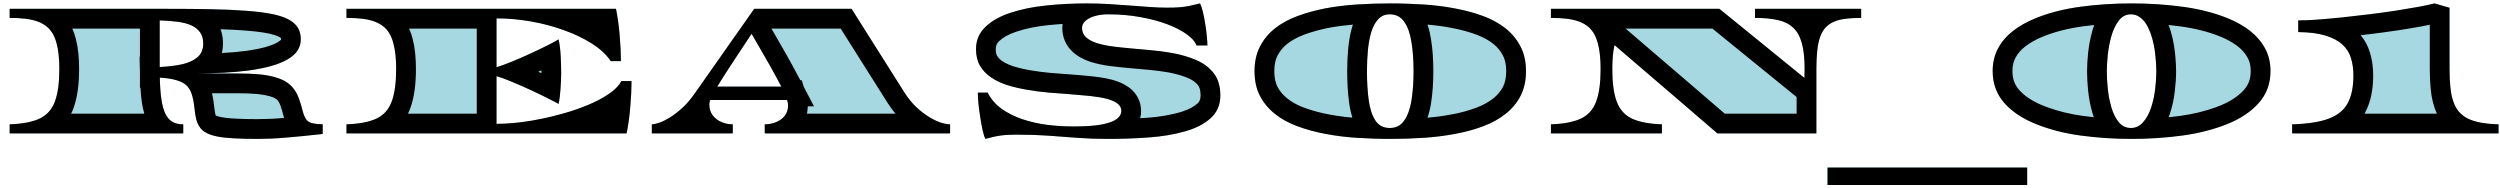
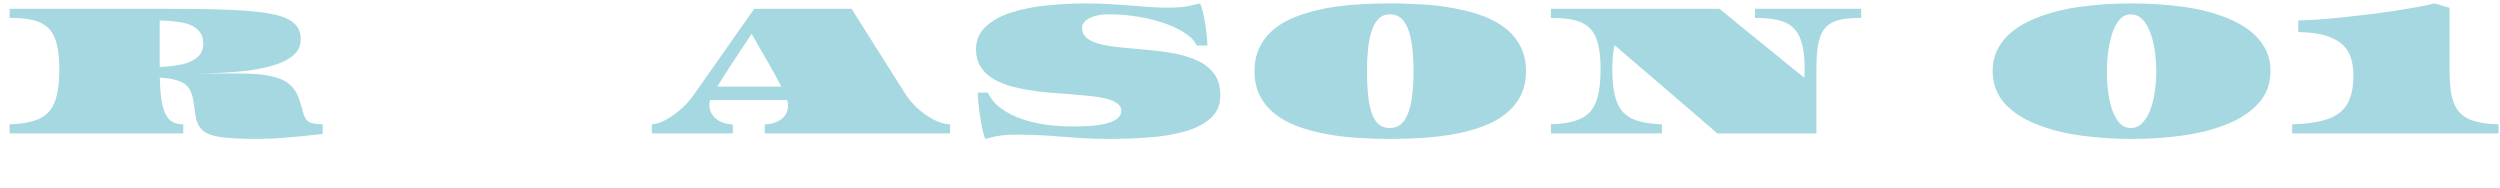
<svg xmlns="http://www.w3.org/2000/svg" width="253" height="19" viewBox="0 0 253 19" fill="none">
  <path d="M26.064 14.057C25.12 14.057 24.316 14.037 23.652 13.998C22.331 13.933 21.4 13.744 20.859 13.432C20.579 13.288 20.361 13.093 20.205 12.846C20.042 12.611 19.922 12.331 19.844 12.006C19.772 11.674 19.713 11.29 19.668 10.854C19.609 10.326 19.521 9.883 19.404 9.525C19.287 9.161 19.105 8.861 18.857 8.627C18.382 8.191 17.487 7.934 16.172 7.855C16.191 8.734 16.247 9.477 16.338 10.082C16.429 10.681 16.566 11.166 16.748 11.537C16.937 11.908 17.174 12.175 17.461 12.338C17.754 12.501 18.115 12.582 18.545 12.582V13.5H0.977V12.582C2.279 12.537 3.294 12.341 4.023 11.996C4.753 11.645 5.264 11.068 5.557 10.268C5.856 9.467 6.006 8.37 6.006 6.977C6.006 5.948 5.915 5.092 5.732 4.408C5.557 3.718 5.26 3.178 4.844 2.787C4.57 2.54 4.248 2.344 3.877 2.201C3.506 2.058 3.079 1.957 2.598 1.898C2.116 1.84 1.576 1.811 0.977 1.811V0.893H16.797C17.643 0.893 18.444 0.896 19.199 0.902C19.954 0.909 20.667 0.919 21.338 0.932C22.672 0.958 23.844 1.01 24.854 1.088C25.863 1.16 26.722 1.264 27.432 1.4C28.48 1.602 29.241 1.908 29.717 2.318C30.199 2.722 30.439 3.272 30.439 3.969C30.439 4.652 30.16 5.219 29.6 5.668C29.04 6.111 28.281 6.459 27.324 6.713C26.686 6.882 25.967 7.022 25.166 7.133C24.378 7.237 23.532 7.312 22.627 7.357C21.729 7.403 20.791 7.429 19.814 7.436H23.965C24.844 7.436 25.599 7.465 26.23 7.523C27.467 7.647 28.395 7.914 29.014 8.324C29.32 8.526 29.574 8.77 29.775 9.057C29.977 9.337 30.143 9.662 30.273 10.033C30.404 10.398 30.524 10.805 30.635 11.254C30.765 11.775 30.96 12.126 31.221 12.309C31.481 12.484 31.96 12.572 32.656 12.572V13.559C31.921 13.643 31.244 13.715 30.625 13.773C30.006 13.838 29.427 13.891 28.887 13.93C28.353 13.975 27.852 14.008 27.383 14.027C26.921 14.047 26.481 14.057 26.064 14.057ZM16.162 6.781C17.002 6.742 17.754 6.651 18.418 6.508C19.082 6.358 19.606 6.117 19.99 5.785C20.374 5.453 20.566 4.991 20.566 4.398C20.566 3.936 20.459 3.559 20.244 3.266C20.036 2.973 19.74 2.738 19.355 2.562C18.965 2.393 18.499 2.273 17.959 2.201C17.419 2.13 16.82 2.084 16.162 2.064V6.781Z" fill="#A5D8E0" />
-   <path d="M35.062 13.5V12.582C36.365 12.537 37.38 12.341 38.109 11.996C38.839 11.645 39.35 11.068 39.643 10.268C39.942 9.467 40.092 8.37 40.092 6.977C40.092 5.948 40.001 5.092 39.818 4.408C39.643 3.718 39.346 3.178 38.93 2.787C38.656 2.54 38.334 2.344 37.963 2.201C37.592 2.058 37.165 1.957 36.684 1.898C36.202 1.84 35.661 1.811 35.062 1.811V0.893H62.338C62.507 1.713 62.631 2.605 62.709 3.568C62.794 4.532 62.836 5.404 62.836 6.186H61.81C61.374 5.535 60.736 4.942 59.897 4.408C59.057 3.874 58.103 3.419 57.035 3.041C55.967 2.657 54.851 2.364 53.685 2.162C52.52 1.96 51.374 1.859 50.248 1.859V6.801C50.613 6.697 51.101 6.521 51.713 6.273C52.325 6.026 52.992 5.736 53.715 5.404C54.431 5.072 55.04 4.779 55.541 4.525C56.042 4.271 56.371 4.089 56.527 3.979C56.638 4.467 56.71 5.036 56.742 5.688C56.775 6.332 56.791 6.898 56.791 7.387C56.791 7.855 56.768 8.396 56.723 9.008C56.684 9.613 56.618 10.118 56.527 10.521C56.358 10.417 56.013 10.235 55.492 9.975C54.971 9.708 54.366 9.415 53.676 9.096C53.018 8.796 52.377 8.516 51.752 8.256C51.133 7.995 50.632 7.813 50.248 7.709V12.533C51.342 12.533 52.546 12.422 53.861 12.201C55.176 11.973 56.472 11.661 57.748 11.264C58.562 11.003 59.32 10.713 60.023 10.395C60.727 10.069 61.329 9.721 61.83 9.35C62.331 8.979 62.683 8.598 62.885 8.207H63.91C63.91 8.988 63.868 9.861 63.783 10.824C63.705 11.788 63.581 12.68 63.412 13.5H35.062Z" fill="#A5D8E0" />
  <path d="M65.965 13.5V12.582C66.154 12.582 66.411 12.527 66.736 12.416C67.062 12.299 67.42 12.12 67.811 11.879C68.201 11.632 68.608 11.319 69.031 10.941C69.454 10.557 69.861 10.088 70.252 9.535L76.326 0.893H86.18L91.502 9.32C91.873 9.906 92.277 10.408 92.713 10.824C93.149 11.234 93.582 11.57 94.012 11.83C94.435 12.091 94.832 12.283 95.203 12.406C95.581 12.523 95.897 12.582 96.15 12.582V13.5H77.391V12.582C77.788 12.582 78.165 12.51 78.523 12.367C78.888 12.224 79.184 12.009 79.412 11.723C79.64 11.436 79.754 11.081 79.754 10.658C79.754 10.515 79.721 10.336 79.656 10.121H71.873C71.814 10.277 71.785 10.427 71.785 10.57C71.785 11.007 71.899 11.374 72.127 11.674C72.361 11.973 72.658 12.201 73.016 12.357C73.38 12.507 73.761 12.582 74.158 12.582V13.5H65.965ZM72.586 8.764H79.07C78.934 8.503 78.774 8.204 78.592 7.865C78.409 7.52 78.195 7.13 77.947 6.693C77.7 6.257 77.42 5.769 77.107 5.229C76.801 4.688 76.453 4.086 76.062 3.422C75.62 4.092 75.216 4.701 74.852 5.248C74.487 5.795 74.162 6.29 73.875 6.732C73.595 7.169 73.348 7.553 73.133 7.885C72.918 8.217 72.736 8.51 72.586 8.764Z" fill="#A5D8E0" />
  <path d="M99.719 14.057C99.615 13.848 99.517 13.533 99.426 13.109C99.335 12.68 99.253 12.221 99.182 11.732C99.103 11.251 99.045 10.795 99.006 10.365C98.973 9.929 98.957 9.597 98.957 9.369H99.953C100.272 10.014 100.738 10.557 101.35 11C101.968 11.443 102.674 11.797 103.469 12.065C104.25 12.325 105.077 12.514 105.949 12.631C106.828 12.742 107.71 12.797 108.596 12.797C109.852 12.797 110.832 12.729 111.535 12.592C112.245 12.449 112.746 12.26 113.039 12.025C113.332 11.784 113.479 11.521 113.479 11.234C113.479 10.915 113.342 10.658 113.068 10.463C112.795 10.261 112.424 10.102 111.955 9.984C111.48 9.867 110.926 9.776 110.295 9.711C109.67 9.646 109.006 9.587 108.303 9.535C107.593 9.483 106.867 9.428 106.125 9.369C105.383 9.304 104.66 9.21 103.957 9.086C103.247 8.969 102.577 8.812 101.945 8.617C101.32 8.415 100.773 8.155 100.305 7.836C99.829 7.517 99.455 7.126 99.182 6.664C98.908 6.195 98.772 5.632 98.772 4.975C98.772 4.089 99.084 3.344 99.709 2.738C100.334 2.133 101.167 1.658 102.209 1.312C103.296 0.948 104.504 0.697 105.832 0.561C107.167 0.417 108.55 0.346 109.982 0.346C110.751 0.346 111.503 0.368 112.238 0.414C112.974 0.46 113.687 0.508 114.377 0.561C115.061 0.613 115.715 0.661 116.34 0.707C116.971 0.753 117.567 0.775 118.127 0.775C118.615 0.775 119.022 0.762 119.348 0.736C119.68 0.71 120.002 0.668 120.314 0.609C120.633 0.544 121.011 0.456 121.447 0.346C121.551 0.554 121.649 0.85 121.74 1.234C121.831 1.618 121.91 2.025 121.975 2.455C122.046 2.885 122.098 3.295 122.131 3.686C122.17 4.07 122.189 4.376 122.189 4.604H121.086C120.949 4.219 120.62 3.842 120.1 3.471C119.579 3.093 118.921 2.755 118.127 2.455C117.339 2.156 116.434 1.915 115.412 1.732C114.396 1.544 113.316 1.449 112.17 1.449C111.74 1.449 111.359 1.488 111.027 1.566C110.702 1.638 110.425 1.739 110.197 1.869C109.735 2.123 109.504 2.442 109.504 2.826C109.504 3.21 109.634 3.523 109.895 3.764C110.155 4.005 110.51 4.2 110.959 4.35C111.408 4.493 111.932 4.607 112.531 4.691C113.13 4.77 113.765 4.838 114.436 4.896C115.113 4.955 115.803 5.017 116.506 5.082C117.215 5.147 117.906 5.238 118.576 5.355C119.488 5.518 120.314 5.759 121.057 6.078C121.799 6.397 122.391 6.843 122.834 7.416C123.277 7.989 123.498 8.738 123.498 9.662C123.498 10.606 123.169 11.374 122.512 11.967C121.854 12.553 120.992 12.995 119.924 13.295C118.791 13.614 117.564 13.819 116.242 13.91C114.927 14.008 113.56 14.057 112.141 14.057C111.04 14.057 110.008 14.021 109.045 13.949C108.088 13.878 107.124 13.806 106.154 13.734C105.191 13.663 104.143 13.627 103.01 13.627C102.548 13.627 102.15 13.637 101.818 13.656C101.493 13.682 101.171 13.725 100.852 13.783C100.533 13.848 100.155 13.94 99.719 14.057Z" fill="#A5D8E0" />
  <path d="M140.689 14.057C140.13 14.057 139.57 14.047 139.01 14.027C138.456 14.008 137.9 13.982 137.34 13.949C136.22 13.878 135.152 13.744 134.137 13.549C133.121 13.36 132.177 13.103 131.305 12.777C130.426 12.458 129.667 12.042 129.029 11.527C128.385 11.02 127.877 10.411 127.506 9.701C127.141 8.992 126.959 8.158 126.959 7.201C126.959 6.244 127.145 5.411 127.516 4.701C127.88 3.992 128.382 3.383 129.02 2.875C129.664 2.367 130.426 1.951 131.305 1.625C132.19 1.299 133.134 1.039 134.137 0.844C135.152 0.655 136.217 0.525 137.33 0.453C138.45 0.382 139.57 0.346 140.689 0.346C141.249 0.346 141.809 0.355 142.369 0.375C142.929 0.395 143.489 0.421 144.049 0.453C145.162 0.525 146.227 0.658 147.242 0.854C148.264 1.042 149.215 1.299 150.094 1.625C150.96 1.944 151.718 2.361 152.369 2.875C153.007 3.383 153.508 3.992 153.873 4.701C154.244 5.411 154.43 6.244 154.43 7.201C154.43 8.152 154.247 8.985 153.883 9.701C153.512 10.411 153.004 11.02 152.359 11.527C151.721 12.035 150.966 12.452 150.094 12.777C149.658 12.94 149.202 13.087 148.727 13.217C148.251 13.347 147.76 13.458 147.252 13.549C146.23 13.744 145.159 13.878 144.039 13.949C142.926 14.021 141.809 14.057 140.689 14.057ZM140.641 12.953C141.279 12.953 141.77 12.699 142.115 12.191C142.467 11.677 142.711 10.987 142.848 10.121C142.984 9.249 143.053 8.275 143.053 7.201C143.053 6.094 142.981 5.108 142.838 4.242C142.701 3.376 142.457 2.696 142.105 2.201C141.76 1.7 141.272 1.449 140.641 1.449C140.172 1.449 139.785 1.612 139.479 1.938C139.179 2.257 138.945 2.689 138.775 3.236C138.613 3.777 138.499 4.385 138.434 5.062C138.368 5.733 138.336 6.446 138.336 7.201C138.336 8.275 138.395 9.249 138.512 10.121C138.629 10.987 138.854 11.677 139.186 12.191C139.518 12.699 140.003 12.953 140.641 12.953Z" fill="#A5D8E0" />
  <path d="M156.953 13.5V12.582C158.255 12.537 159.271 12.341 160 11.996C160.729 11.645 161.24 11.068 161.533 10.268C161.833 9.467 161.982 8.37 161.982 6.977C161.982 5.948 161.891 5.092 161.709 4.408C161.533 3.718 161.237 3.178 160.82 2.787C160.547 2.54 160.225 2.344 159.854 2.201C159.482 2.058 159.056 1.957 158.574 1.898C158.092 1.84 157.552 1.811 156.953 1.811V0.893H174.004L182.607 7.885L182.627 6.977C182.627 5.902 182.533 5.03 182.344 4.359C182.155 3.682 181.859 3.158 181.455 2.787C181.058 2.416 180.54 2.162 179.902 2.025C179.264 1.882 178.499 1.811 177.607 1.811V0.893H188.35V1.811C187.757 1.811 187.23 1.84 186.768 1.898C185.85 2.016 185.176 2.312 184.746 2.787C184.512 3.048 184.329 3.363 184.199 3.734C184.062 4.112 183.965 4.571 183.906 5.111C183.848 5.645 183.818 6.267 183.818 6.977V13.5H173.799L170.225 10.424L163.389 4.564C163.239 5.189 163.164 5.993 163.164 6.977C163.164 8.383 163.314 9.486 163.613 10.287C163.913 11.088 164.427 11.661 165.156 12.006C165.892 12.344 166.901 12.537 168.184 12.582V13.5H156.953Z" fill="#A5D8E0" />
-   <path d="M184.945 18.725V16.957H205.15V18.725H184.945Z" fill="#A5D8E0" />
  <path d="M215.711 14.057C213.94 14.057 212.221 13.943 210.555 13.715C208.888 13.487 207.374 13.096 206.014 12.543C204.679 12.009 203.618 11.3 202.83 10.414C202.049 9.522 201.658 8.448 201.658 7.191C201.658 6.339 201.84 5.574 202.205 4.896C202.57 4.219 203.074 3.63 203.719 3.129C204.363 2.628 205.128 2.198 206.014 1.84C207.348 1.299 208.846 0.915 210.506 0.688C212.173 0.46 213.908 0.346 215.711 0.346C217.514 0.346 219.249 0.46 220.916 0.688C222.583 0.915 224.087 1.299 225.428 1.84C226.307 2.198 227.068 2.628 227.713 3.129C228.357 3.637 228.862 4.229 229.227 4.906C229.591 5.577 229.773 6.339 229.773 7.191C229.773 8.448 229.383 9.519 228.602 10.404C227.82 11.29 226.762 12.003 225.428 12.543C224.054 13.096 222.534 13.487 220.867 13.715C219.201 13.943 217.482 14.057 215.711 14.057ZM215.652 12.953C216.134 12.953 216.544 12.758 216.883 12.367C217.228 11.977 217.498 11.485 217.693 10.893C217.895 10.274 218.032 9.643 218.104 8.998C218.182 8.347 218.221 7.755 218.221 7.221C218.221 6.687 218.182 6.091 218.104 5.434C218.032 4.776 217.895 4.141 217.693 3.529C217.628 3.327 217.553 3.139 217.469 2.963C217.391 2.787 217.306 2.621 217.215 2.465C217.026 2.159 216.801 1.915 216.541 1.732C216.281 1.544 215.984 1.449 215.652 1.449C215.158 1.449 214.747 1.661 214.422 2.084C214.103 2.501 213.855 3.015 213.68 3.627C213.497 4.278 213.374 4.916 213.309 5.541C213.243 6.16 213.211 6.719 213.211 7.221C213.211 7.768 213.243 8.36 213.309 8.998C213.374 9.63 213.497 10.261 213.68 10.893C213.855 11.485 214.103 11.977 214.422 12.367C214.747 12.758 215.158 12.953 215.652 12.953Z" fill="#A5D8E0" />
  <path d="M231.965 13.5V12.582C233.54 12.537 234.777 12.344 235.676 12.006C236.581 11.661 237.222 11.133 237.6 10.424C237.977 9.708 238.166 8.773 238.166 7.621C238.166 6.996 238.085 6.42 237.922 5.893C237.766 5.359 237.476 4.896 237.053 4.506C236.636 4.122 236.063 3.819 235.334 3.598C234.611 3.376 233.693 3.259 232.58 3.246V2.064C233.101 2.064 233.745 2.038 234.514 1.986C235.282 1.928 236.115 1.853 237.014 1.762C237.919 1.664 238.827 1.56 239.738 1.449C240.591 1.345 241.457 1.228 242.336 1.098C243.215 0.961 244.012 0.827 244.729 0.697C245.451 0.561 245.998 0.443 246.369 0.346L247.893 0.785V6.977C247.893 7.68 247.922 8.301 247.98 8.842C248.085 9.929 248.371 10.749 248.84 11.303C249.087 11.589 249.393 11.824 249.758 12.006C250.454 12.351 251.486 12.543 252.854 12.582V13.5H231.965Z" fill="#A5D8E0" />
-   <path d="M205.15 18.725H184.945V16.957H205.15V18.725ZM20.566 4.398C20.566 3.936 20.459 3.559 20.244 3.266C20.036 2.973 19.74 2.738 19.355 2.562C18.965 2.393 18.499 2.273 17.959 2.201C17.419 2.13 16.82 2.084 16.162 2.064V6.781C17.002 6.742 17.754 6.651 18.418 6.508C19.082 6.358 19.606 6.117 19.99 5.785C20.374 5.453 20.566 4.991 20.566 4.398ZM99.953 9.369C100.272 10.014 100.738 10.557 101.35 11C101.968 11.443 102.674 11.797 103.469 12.065C104.25 12.325 105.077 12.514 105.949 12.631C106.828 12.742 107.71 12.797 108.596 12.797C109.852 12.797 110.832 12.729 111.535 12.592C112.245 12.449 112.746 12.26 113.039 12.025C113.332 11.784 113.479 11.521 113.479 11.234C113.479 10.915 113.342 10.658 113.068 10.463C112.795 10.261 112.424 10.102 111.955 9.984C111.48 9.867 110.926 9.776 110.295 9.711C109.67 9.646 109.006 9.587 108.303 9.535C107.593 9.483 106.867 9.428 106.125 9.369C105.383 9.304 104.66 9.21 103.957 9.086C103.247 8.969 102.577 8.812 101.945 8.617C101.32 8.415 100.773 8.155 100.305 7.836C99.829 7.517 99.455 7.126 99.182 6.664C98.908 6.195 98.772 5.632 98.772 4.975C98.772 4.089 99.084 3.344 99.709 2.738C100.334 2.133 101.167 1.658 102.209 1.312C103.296 0.948 104.504 0.697 105.832 0.561C107.167 0.417 108.55 0.346 109.982 0.346C110.751 0.346 111.503 0.368 112.238 0.414C112.974 0.46 113.687 0.508 114.377 0.561C115.061 0.613 115.715 0.661 116.34 0.707C116.971 0.753 117.567 0.775 118.127 0.775C118.615 0.775 119.022 0.762 119.348 0.736C119.68 0.71 120.002 0.668 120.314 0.609C120.633 0.544 121.011 0.456 121.447 0.346C121.551 0.554 121.649 0.85 121.74 1.234C121.831 1.618 121.91 2.025 121.975 2.455C122.046 2.885 122.098 3.295 122.131 3.686C122.17 4.07 122.189 4.376 122.189 4.604H121.086C120.949 4.219 120.62 3.842 120.1 3.471C119.579 3.093 118.921 2.755 118.127 2.455C117.339 2.156 116.434 1.915 115.412 1.732C114.396 1.544 113.316 1.449 112.17 1.449C111.74 1.449 111.359 1.488 111.027 1.566C110.702 1.638 110.425 1.739 110.197 1.869C109.735 2.123 109.504 2.442 109.504 2.826C109.504 3.21 109.634 3.523 109.895 3.764C110.155 4.005 110.51 4.2 110.959 4.35C111.408 4.493 111.932 4.607 112.531 4.691C113.13 4.77 113.765 4.838 114.436 4.896C115.113 4.955 115.803 5.017 116.506 5.082C117.215 5.147 117.906 5.238 118.576 5.355C119.488 5.518 120.314 5.759 121.057 6.078C121.799 6.397 122.391 6.843 122.834 7.416C123.277 7.989 123.498 8.738 123.498 9.662C123.498 10.606 123.169 11.374 122.512 11.967C121.854 12.553 120.992 12.995 119.924 13.295C118.791 13.614 117.564 13.819 116.242 13.91C114.927 14.008 113.56 14.057 112.141 14.057C111.04 14.057 110.008 14.021 109.045 13.949C108.088 13.878 107.124 13.806 106.154 13.734C105.191 13.663 104.143 13.627 103.01 13.627C102.548 13.627 102.15 13.637 101.818 13.656C101.493 13.682 101.171 13.725 100.852 13.783C100.533 13.848 100.155 13.94 99.719 14.057C99.615 13.848 99.517 13.533 99.426 13.109C99.335 12.68 99.253 12.221 99.182 11.732C99.103 11.251 99.045 10.795 99.006 10.365C98.973 9.929 98.957 9.597 98.957 9.369H99.953ZM136.336 7.201C136.336 6.39 136.37 5.612 136.442 4.871L136.511 4.292C136.59 3.722 136.705 3.175 136.86 2.659L136.862 2.652L136.865 2.645C136.881 2.593 136.898 2.542 136.915 2.491C136.074 2.562 135.269 2.668 134.502 2.811L134.501 2.81C133.603 2.985 132.769 3.217 131.998 3.5L131.999 3.501C131.289 3.764 130.716 4.085 130.257 4.446C129.84 4.78 129.525 5.167 129.295 5.615L129.291 5.621L129.288 5.628C129.093 6.001 128.959 6.504 128.959 7.201C128.959 7.901 129.091 8.409 129.283 8.784C129.49 9.177 129.762 9.522 130.111 9.827L130.267 9.956L130.275 9.963L130.284 9.971C130.673 10.284 131.149 10.563 131.731 10.799L131.987 10.898L131.995 10.9L132.004 10.903C132.569 11.114 133.177 11.295 133.832 11.444L134.502 11.582L134.515 11.585L135.22 11.708C135.75 11.792 136.299 11.856 136.865 11.905C136.707 11.42 136.601 10.909 136.53 10.39L136.529 10.388C136.398 9.41 136.336 8.346 136.336 7.201ZM218.221 7.221C218.221 6.687 218.182 6.091 218.104 5.434C218.032 4.776 217.895 4.141 217.693 3.529C217.628 3.327 217.553 3.139 217.469 2.963C217.391 2.787 217.306 2.621 217.215 2.465C217.026 2.159 216.801 1.915 216.541 1.732C216.281 1.544 215.984 1.449 215.652 1.449C215.158 1.449 214.747 1.661 214.422 2.084C214.103 2.501 213.855 3.015 213.68 3.627C213.497 4.278 213.374 4.916 213.309 5.541C213.243 6.16 213.211 6.719 213.211 7.221C213.211 7.768 213.243 8.36 213.309 8.998C213.374 9.63 213.497 10.261 213.68 10.893C213.855 11.485 214.103 11.977 214.422 12.367C214.747 12.758 215.158 12.953 215.652 12.953C216.134 12.953 216.544 12.758 216.883 12.367C217.228 11.977 217.498 11.485 217.693 10.893C217.895 10.274 218.032 9.643 218.104 8.998C218.182 8.347 218.221 7.755 218.221 7.221ZM54.786 7.109C54.71 7.145 54.634 7.183 54.556 7.219L54.55 7.222C54.522 7.234 54.494 7.245 54.467 7.258L54.505 7.275L54.515 7.28L54.79 7.41C54.79 7.402 54.791 7.394 54.791 7.387C54.791 7.298 54.787 7.205 54.786 7.109ZM91.502 9.32C91.873 9.906 92.277 10.408 92.713 10.824C93.149 11.234 93.582 11.57 94.012 11.83C94.435 12.091 94.832 12.283 95.203 12.406C95.581 12.523 95.897 12.582 96.15 12.582V13.5H77.391V12.582C77.788 12.582 78.165 12.51 78.523 12.367C78.888 12.224 79.184 12.009 79.412 11.723C79.64 11.436 79.754 11.081 79.754 10.658C79.754 10.515 79.721 10.336 79.656 10.121H71.873C71.814 10.277 71.785 10.427 71.785 10.57C71.785 11.007 71.899 11.374 72.127 11.674C72.361 11.973 72.658 12.201 73.016 12.357C73.38 12.507 73.761 12.582 74.158 12.582V13.5H65.965V12.582C66.154 12.582 66.411 12.527 66.736 12.416C67.062 12.299 67.42 12.12 67.811 11.879C68.201 11.632 68.608 11.319 69.031 10.941C69.454 10.557 69.861 10.088 70.252 9.535L76.326 0.893H86.18L91.502 9.32ZM182.607 7.885L182.627 6.977C182.627 5.902 182.533 5.03 182.344 4.359C182.155 3.682 181.859 3.158 181.455 2.787C181.058 2.416 180.54 2.162 179.902 2.025C179.264 1.882 178.499 1.811 177.607 1.811V0.893H188.35V1.811C187.757 1.811 187.23 1.84 186.768 1.898C185.85 2.016 185.176 2.312 184.746 2.787C184.512 3.048 184.329 3.363 184.199 3.734C184.062 4.112 183.965 4.571 183.906 5.111C183.848 5.645 183.818 6.267 183.818 6.977V13.5H173.799L170.225 10.424L163.389 4.564C163.239 5.189 163.164 5.993 163.164 6.977C163.164 8.383 163.314 9.486 163.613 10.287C163.913 11.088 164.427 11.661 165.156 12.006C165.892 12.344 166.901 12.537 168.184 12.582V13.5H156.953V12.582C158.255 12.537 159.271 12.341 160 11.996C160.729 11.645 161.24 11.068 161.533 10.268C161.833 9.467 161.982 8.37 161.982 6.977C161.982 5.948 161.891 5.092 161.709 4.408C161.533 3.718 161.237 3.178 160.82 2.787C160.547 2.54 160.225 2.344 159.854 2.201C159.482 2.058 159.056 1.957 158.574 1.898C158.092 1.84 157.552 1.811 156.953 1.811V0.893H174.004L182.607 7.885ZM245.893 6.977V2.504C245.65 2.554 245.385 2.608 245.101 2.662L245.094 2.664L245.086 2.665C244.35 2.799 243.536 2.935 242.644 3.074L242.636 3.075L242.629 3.076C241.734 3.209 240.851 3.328 239.98 3.435C239.622 3.478 239.262 3.52 238.904 3.562C239.324 4.072 239.638 4.655 239.832 5.303C239.833 5.304 239.833 5.306 239.834 5.308C239.836 5.315 239.84 5.323 239.842 5.331C240.065 6.064 240.166 6.832 240.166 7.621C240.166 8.969 239.949 10.257 239.369 11.356L239.365 11.363C239.341 11.41 239.314 11.455 239.288 11.5H246.618C246.26 10.739 246.072 9.891 245.989 9.032C245.923 8.41 245.893 7.722 245.893 6.977ZM171.526 8.905L171.529 8.908L174.541 11.5H181.818V9.82L173.294 2.893H164.512L171.526 8.905ZM78.069 2.893C78.349 3.371 78.606 3.816 78.839 4.228L79.686 5.707C79.941 6.156 80.167 6.564 80.36 6.931C80.542 7.268 80.702 7.569 80.841 7.834L80.991 8.121H81.14L81.342 8.789L82.379 10.764H81.75C81.744 11.01 81.716 11.256 81.664 11.5H90.617C90.33 11.154 90.062 10.784 89.812 10.391L89.811 10.389L85.076 2.893H78.069ZM74.852 5.248C74.487 5.795 74.162 6.29 73.875 6.732C73.595 7.169 73.348 7.553 73.133 7.885C72.918 8.217 72.736 8.51 72.586 8.764H79.07C78.934 8.503 78.774 8.204 78.592 7.865C78.409 7.52 78.195 7.13 77.947 6.693C77.7 6.257 77.42 5.769 77.107 5.229C76.801 4.688 76.453 4.086 76.062 3.422C75.62 4.092 75.216 4.701 74.852 5.248ZM56.791 7.387C56.791 7.855 56.768 8.396 56.723 9.008C56.684 9.613 56.618 10.118 56.527 10.521C56.358 10.417 56.013 10.235 55.492 9.975C54.971 9.708 54.366 9.415 53.676 9.096C53.018 8.796 52.377 8.516 51.752 8.256C51.133 7.995 50.632 7.813 50.248 7.709V12.533C51.342 12.533 52.546 12.422 53.861 12.201C55.176 11.973 56.472 11.661 57.748 11.264C58.562 11.003 59.32 10.713 60.023 10.395C60.727 10.069 61.329 9.721 61.83 9.35C62.331 8.979 62.683 8.598 62.885 8.207H63.91C63.91 8.988 63.868 9.861 63.783 10.824C63.705 11.788 63.581 12.68 63.412 13.5H35.062V12.582C36.365 12.537 37.38 12.341 38.109 11.996C38.839 11.645 39.35 11.068 39.643 10.268C39.942 9.467 40.092 8.37 40.092 6.977C40.092 5.948 40.001 5.092 39.818 4.408C39.643 3.718 39.346 3.178 38.93 2.787C38.656 2.54 38.334 2.344 37.963 2.201C37.592 2.058 37.165 1.957 36.684 1.898C36.202 1.84 35.661 1.811 35.062 1.811V0.893H62.338C62.507 1.713 62.631 2.605 62.709 3.568C62.794 4.532 62.836 5.404 62.836 6.186H61.81C61.374 5.535 60.736 4.942 59.897 4.408C59.057 3.874 58.103 3.419 57.035 3.041C55.967 2.657 54.851 2.364 53.685 2.162C52.52 1.96 51.374 1.859 50.248 1.859V6.801C50.613 6.697 51.101 6.521 51.713 6.273C52.325 6.026 52.992 5.736 53.715 5.404C54.431 5.072 55.04 4.779 55.541 4.525C56.042 4.271 56.371 4.089 56.527 3.979C56.638 4.467 56.71 5.036 56.742 5.688C56.775 6.332 56.791 6.898 56.791 7.387ZM220.221 7.221C220.221 7.844 220.174 8.512 220.09 9.218L220.091 9.219C220.004 9.999 219.839 10.765 219.595 11.513L219.593 11.519C219.554 11.636 219.511 11.752 219.467 11.867C219.846 11.828 220.223 11.784 220.597 11.733C221.931 11.551 223.137 11.258 224.223 10.863L224.681 10.688C225.788 10.239 226.566 9.688 227.102 9.081C227.539 8.586 227.773 7.995 227.773 7.191C227.773 6.632 227.657 6.206 227.47 5.861L227.466 5.854C227.241 5.438 226.924 5.056 226.485 4.708L226.3 4.569C225.855 4.25 225.317 3.955 224.673 3.692C223.509 3.224 222.171 2.878 220.646 2.669C220.254 2.615 219.858 2.569 219.457 2.528C219.505 2.652 219.552 2.777 219.593 2.903L219.682 3.185C219.878 3.839 220.014 4.51 220.09 5.197L220.146 5.729C220.195 6.251 220.221 6.749 220.221 7.221ZM138.336 7.201C138.336 8.275 138.395 9.249 138.512 10.121C138.629 10.987 138.854 11.677 139.186 12.191C139.518 12.699 140.003 12.953 140.641 12.953C141.279 12.953 141.77 12.699 142.115 12.191C142.467 11.677 142.711 10.987 142.848 10.121C142.984 9.249 143.053 8.275 143.053 7.201C143.053 6.094 142.981 5.108 142.838 4.242C142.701 3.376 142.457 2.696 142.105 2.201C141.76 1.7 141.272 1.449 140.641 1.449C140.172 1.449 139.785 1.612 139.479 1.938C139.179 2.257 138.945 2.689 138.775 3.236C138.613 3.777 138.499 4.385 138.434 5.062C138.368 5.733 138.336 6.446 138.336 7.201ZM145.053 7.201C145.053 8.358 144.979 9.437 144.823 10.431V10.433C144.743 10.94 144.625 11.437 144.462 11.909C145.304 11.838 146.109 11.731 146.877 11.584L146.898 11.58C147.35 11.499 147.783 11.402 148.198 11.288C148.619 11.173 149.018 11.044 149.395 10.903C150.097 10.641 150.662 10.322 151.114 9.963L151.122 9.956L151.277 9.827C151.629 9.521 151.901 9.173 152.108 8.777C152.301 8.391 152.43 7.884 152.43 7.201C152.43 6.504 152.296 6.001 152.101 5.628L152.098 5.621L152.094 5.615C151.863 5.165 151.548 4.778 151.129 4.443C150.661 4.074 150.092 3.756 149.402 3.502L149.399 3.501C148.639 3.219 147.8 2.99 146.879 2.82L146.872 2.819L146.864 2.817C146.1 2.67 145.3 2.563 144.462 2.491C144.62 2.949 144.733 3.428 144.811 3.916C144.975 4.913 145.053 6.012 145.053 7.201ZM154.43 7.201C154.43 8.152 154.247 8.985 153.883 9.701C153.512 10.411 153.004 11.02 152.359 11.527C151.721 12.035 150.966 12.452 150.094 12.777C149.658 12.94 149.202 13.087 148.727 13.217C148.251 13.347 147.76 13.458 147.252 13.549C146.23 13.744 145.159 13.878 144.039 13.949C142.926 14.021 141.809 14.057 140.689 14.057C140.13 14.057 139.57 14.047 139.01 14.027C138.456 14.008 137.9 13.982 137.34 13.949C136.22 13.878 135.152 13.744 134.137 13.549C133.121 13.36 132.177 13.103 131.305 12.777C130.426 12.458 129.667 12.042 129.029 11.527C128.385 11.02 127.877 10.411 127.506 9.701C127.141 8.992 126.959 8.158 126.959 7.201C126.959 6.244 127.145 5.411 127.516 4.701C127.88 3.992 128.382 3.383 129.02 2.875C129.664 2.367 130.426 1.951 131.305 1.625C132.19 1.299 133.134 1.039 134.137 0.844C135.152 0.655 136.217 0.525 137.33 0.453C138.45 0.382 139.57 0.346 140.689 0.346C141.249 0.346 141.809 0.355 142.369 0.375C142.929 0.395 143.489 0.421 144.049 0.453C145.162 0.525 146.227 0.658 147.242 0.854C148.264 1.042 149.215 1.299 150.094 1.625C150.96 1.944 151.718 2.361 152.369 2.875C153.007 3.383 153.508 3.992 153.873 4.701C154.244 5.411 154.43 6.244 154.43 7.201ZM203.658 7.191C203.658 7.993 203.892 8.59 204.332 9.094C204.806 9.624 205.463 10.107 206.356 10.515L206.757 10.685L206.768 10.69L207.22 10.865C208.293 11.258 209.492 11.551 210.825 11.733C211.179 11.782 211.535 11.823 211.895 11.86C211.847 11.729 211.803 11.596 211.763 11.462L211.76 11.454L211.758 11.447C211.544 10.706 211.397 9.957 211.319 9.203V9.201C211.248 8.507 211.211 7.846 211.211 7.221C211.211 6.635 211.249 6.004 211.319 5.332C211.397 4.587 211.544 3.839 211.754 3.088L211.85 2.776C211.877 2.694 211.905 2.612 211.935 2.531C211.544 2.571 211.158 2.616 210.776 2.668L210.777 2.669C209.256 2.878 207.923 3.225 206.765 3.693L206.764 3.694C206.021 3.995 205.423 4.337 204.946 4.708C204.508 5.049 204.19 5.428 203.966 5.845C203.775 6.2 203.658 6.633 203.658 7.191ZM229.773 7.191C229.773 8.448 229.383 9.519 228.602 10.404C227.82 11.29 226.762 12.003 225.428 12.543C224.054 13.096 222.534 13.487 220.867 13.715C219.201 13.943 217.482 14.057 215.711 14.057C213.94 14.057 212.221 13.943 210.555 13.715C208.888 13.487 207.374 13.096 206.014 12.543C204.679 12.009 203.618 11.3 202.83 10.414C202.049 9.522 201.658 8.448 201.658 7.191C201.658 6.339 201.84 5.574 202.205 4.896C202.57 4.219 203.074 3.63 203.719 3.129C204.363 2.628 205.128 2.198 206.014 1.84C207.348 1.299 208.846 0.915 210.506 0.688C212.173 0.46 213.908 0.346 215.711 0.346C217.514 0.346 219.249 0.46 220.916 0.688C222.583 0.915 224.087 1.299 225.428 1.84C226.307 2.198 227.068 2.628 227.713 3.129C228.357 3.637 228.862 4.229 229.227 4.906C229.591 5.577 229.773 6.339 229.773 7.191ZM8.006 6.977C8.006 8.472 7.849 9.835 7.434 10.954L7.435 10.955C7.366 11.143 7.287 11.325 7.201 11.5H14.602C14.497 11.139 14.418 10.763 14.36 10.383V10.38C14.292 9.923 14.244 9.419 14.212 8.873L14.162 8.876V7.407L14.124 5.73L14.162 5.732V2.893H7.314C7.463 3.221 7.582 3.563 7.671 3.914C7.909 4.818 8.006 5.854 8.006 6.977ZM42.092 6.977C42.092 8.472 41.935 9.835 41.52 10.954L41.52 10.955C41.452 11.143 41.373 11.325 41.287 11.5H48.248V2.893H41.4C41.549 3.221 41.667 3.563 41.757 3.914C41.995 4.818 42.092 5.854 42.092 6.977ZM247.893 6.977C247.893 7.68 247.922 8.301 247.98 8.842C248.085 9.929 248.371 10.749 248.84 11.303C249.087 11.589 249.393 11.824 249.758 12.006C250.454 12.351 251.486 12.543 252.854 12.582V13.5H231.965V12.582C233.54 12.537 234.777 12.344 235.676 12.006C236.581 11.661 237.222 11.133 237.6 10.424C237.977 9.708 238.166 8.773 238.166 7.621C238.166 6.996 238.085 6.42 237.922 5.893C237.766 5.359 237.476 4.896 237.053 4.506C236.636 4.122 236.063 3.819 235.334 3.598C234.611 3.376 233.693 3.259 232.58 3.246V2.064C233.101 2.064 233.745 2.038 234.514 1.986C235.282 1.928 236.115 1.853 237.014 1.762C237.919 1.664 238.827 1.56 239.738 1.449C240.591 1.345 241.457 1.228 242.336 1.098C243.215 0.961 244.012 0.827 244.729 0.697C245.451 0.561 245.998 0.443 246.369 0.346L247.893 0.785V6.977ZM100.771 4.975C100.771 5.344 100.845 5.542 100.905 5.648C100.989 5.789 101.099 5.923 101.251 6.05L101.419 6.176L101.43 6.183L101.662 6.327C101.906 6.466 102.197 6.595 102.544 6.708C102.945 6.832 103.37 6.94 103.82 7.029L104.283 7.112L104.293 7.114L104.304 7.116C104.942 7.228 105.601 7.315 106.281 7.375L108.449 7.54L108.45 7.541L109.504 7.626C109.846 7.656 110.179 7.688 110.502 7.722C111.025 7.776 111.52 7.848 111.982 7.941L112.434 8.043L112.44 8.044L112.675 8.106C113.213 8.261 113.752 8.489 114.229 8.835C114.234 8.838 114.24 8.843 114.245 8.847C114.249 8.849 114.252 8.851 114.256 8.854C115.008 9.401 115.479 10.241 115.479 11.234C115.479 11.493 115.444 11.736 115.384 11.961C115.622 11.947 115.859 11.933 116.094 11.916L116.104 11.915L116.55 11.879C117.577 11.784 118.52 11.613 119.382 11.37L119.384 11.369L119.689 11.276C120.366 11.053 120.841 10.774 121.173 10.48L121.246 10.41C121.407 10.239 121.498 10.03 121.498 9.662C121.498 9.056 121.356 8.775 121.251 8.639C121.039 8.365 120.733 8.117 120.267 7.916C119.684 7.665 119.007 7.464 118.225 7.324C117.612 7.217 116.979 7.133 116.323 7.073H116.321C115.622 7.008 114.936 6.947 114.263 6.889C113.567 6.828 112.903 6.757 112.272 6.675L112.262 6.673L112.251 6.672C111.57 6.576 110.933 6.44 110.352 6.255L110.326 6.247C109.693 6.036 109.063 5.718 108.536 5.231C107.83 4.578 107.504 3.716 107.504 2.826C107.504 2.687 107.515 2.554 107.532 2.425C107.029 2.457 106.533 2.497 106.046 2.549L106.037 2.55C104.832 2.674 103.772 2.898 102.845 3.209L102.838 3.211C102.01 3.485 101.461 3.826 101.101 4.175C100.872 4.396 100.771 4.62 100.771 4.975ZM22.566 4.398C22.566 4.724 22.531 5.048 22.458 5.363C22.48 5.362 22.503 5.361 22.525 5.36C23.379 5.317 24.168 5.247 24.893 5.151L25.427 5.071C25.943 4.986 26.403 4.888 26.811 4.779C27.59 4.573 28.068 4.325 28.349 4.106C28.391 4.072 28.415 4.047 28.426 4.034C28.431 4.028 28.434 4.024 28.436 4.021C28.437 4.017 28.439 4 28.439 3.969C28.439 3.906 28.434 3.868 28.43 3.849L28.421 3.842L28.41 3.832C28.336 3.768 28.054 3.593 27.371 3.432L27.054 3.364C26.446 3.247 25.67 3.151 24.712 3.083L24.699 3.082C23.998 3.028 23.207 2.986 22.322 2.957C22.497 3.433 22.566 3.926 22.566 4.398ZM30.439 3.969C30.439 4.652 30.16 5.219 29.6 5.668C29.04 6.111 28.281 6.459 27.324 6.713C26.686 6.882 25.967 7.022 25.166 7.133C24.378 7.237 23.532 7.312 22.627 7.357C21.729 7.403 20.791 7.429 19.814 7.436H23.965C24.844 7.436 25.599 7.465 26.23 7.523C27.467 7.647 28.395 7.914 29.014 8.324C29.32 8.526 29.574 8.77 29.775 9.057C29.977 9.337 30.143 9.662 30.273 10.033C30.404 10.398 30.524 10.805 30.635 11.254C30.765 11.775 30.96 12.126 31.221 12.309C31.481 12.484 31.96 12.572 32.656 12.572V13.559C31.921 13.643 31.244 13.715 30.625 13.773C30.006 13.838 29.427 13.891 28.887 13.93C28.353 13.975 27.852 14.008 27.383 14.027C26.921 14.047 26.481 14.057 26.064 14.057V12.057C26.45 12.057 26.862 12.048 27.299 12.029C27.735 12.011 28.208 11.98 28.717 11.937L28.742 11.935C28.744 11.934 28.746 11.934 28.748 11.934C28.729 11.867 28.71 11.802 28.694 11.739L28.692 11.732C28.595 11.337 28.493 10.996 28.39 10.706L28.386 10.695C28.311 10.481 28.228 10.331 28.153 10.227L28.146 10.218L28.141 10.209C28.089 10.136 28.019 10.065 27.912 9.994L27.908 9.991C27.686 9.844 27.137 9.624 26.031 9.514C25.482 9.463 24.796 9.436 23.965 9.436H21.452C21.509 9.675 21.558 9.923 21.597 10.178L21.655 10.633L21.657 10.646L21.724 11.167C21.746 11.312 21.77 11.442 21.794 11.558C21.807 11.61 21.82 11.647 21.83 11.67C21.833 11.677 21.837 11.683 21.839 11.688L21.86 11.7C21.86 11.7 21.896 11.72 21.982 11.75C22.07 11.78 22.194 11.814 22.36 11.848C22.613 11.899 22.933 11.943 23.329 11.974L23.751 12L23.761 12.001L23.77 12.002C24.382 12.038 25.145 12.057 26.064 12.057V14.057C25.12 14.057 24.316 14.037 23.652 13.998C22.331 13.933 21.4 13.744 20.859 13.432C20.579 13.288 20.361 13.093 20.205 12.846C20.042 12.611 19.922 12.331 19.844 12.006C19.772 11.674 19.713 11.29 19.668 10.854C19.609 10.326 19.521 9.883 19.404 9.525C19.287 9.161 19.105 8.861 18.857 8.627C18.382 8.191 17.487 7.934 16.172 7.855C16.191 8.734 16.247 9.477 16.338 10.082C16.429 10.681 16.566 11.166 16.748 11.537C16.937 11.908 17.174 12.175 17.461 12.338C17.754 12.501 18.115 12.582 18.545 12.582V13.5H0.977V12.582C2.279 12.537 3.294 12.341 4.023 11.996C4.753 11.645 5.264 11.068 5.557 10.268C5.856 9.467 6.006 8.37 6.006 6.977C6.006 5.948 5.915 5.092 5.732 4.408C5.557 3.718 5.26 3.178 4.844 2.787C4.57 2.54 4.248 2.344 3.877 2.201C3.506 2.058 3.079 1.957 2.598 1.898C2.116 1.84 1.576 1.811 0.977 1.811V0.893H16.797C17.643 0.893 18.444 0.896 19.199 0.902C19.954 0.909 20.667 0.919 21.338 0.932C22.672 0.958 23.844 1.01 24.854 1.088C25.863 1.16 26.722 1.264 27.432 1.4C28.48 1.602 29.241 1.908 29.717 2.318C30.199 2.722 30.439 3.272 30.439 3.969Z" fill="black" />
</svg>